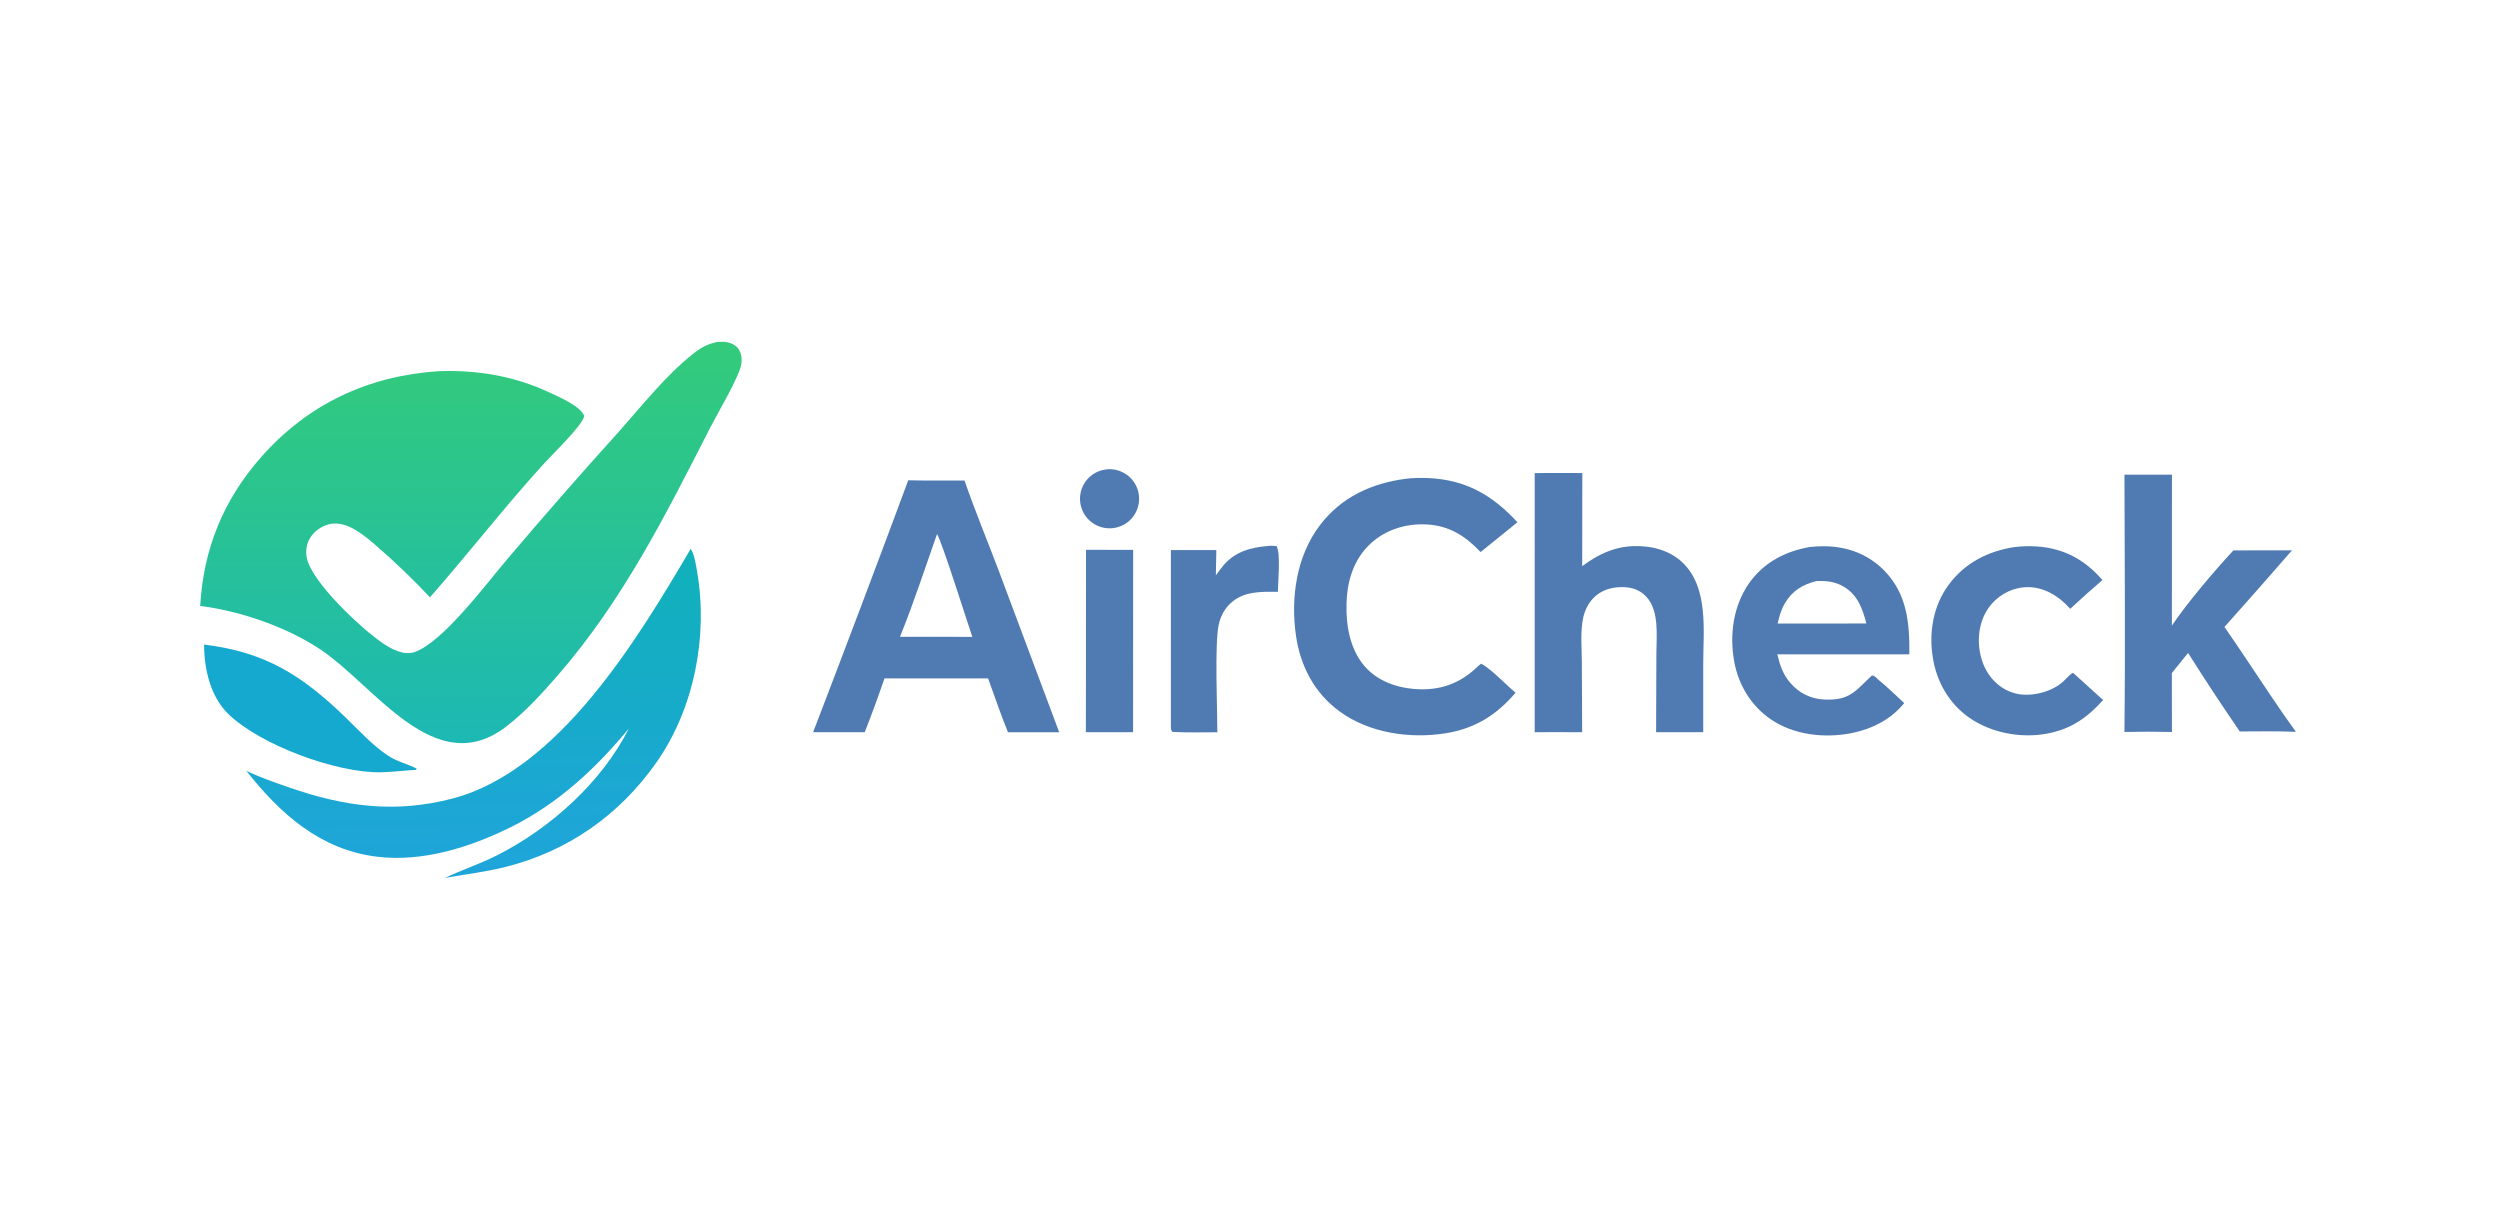
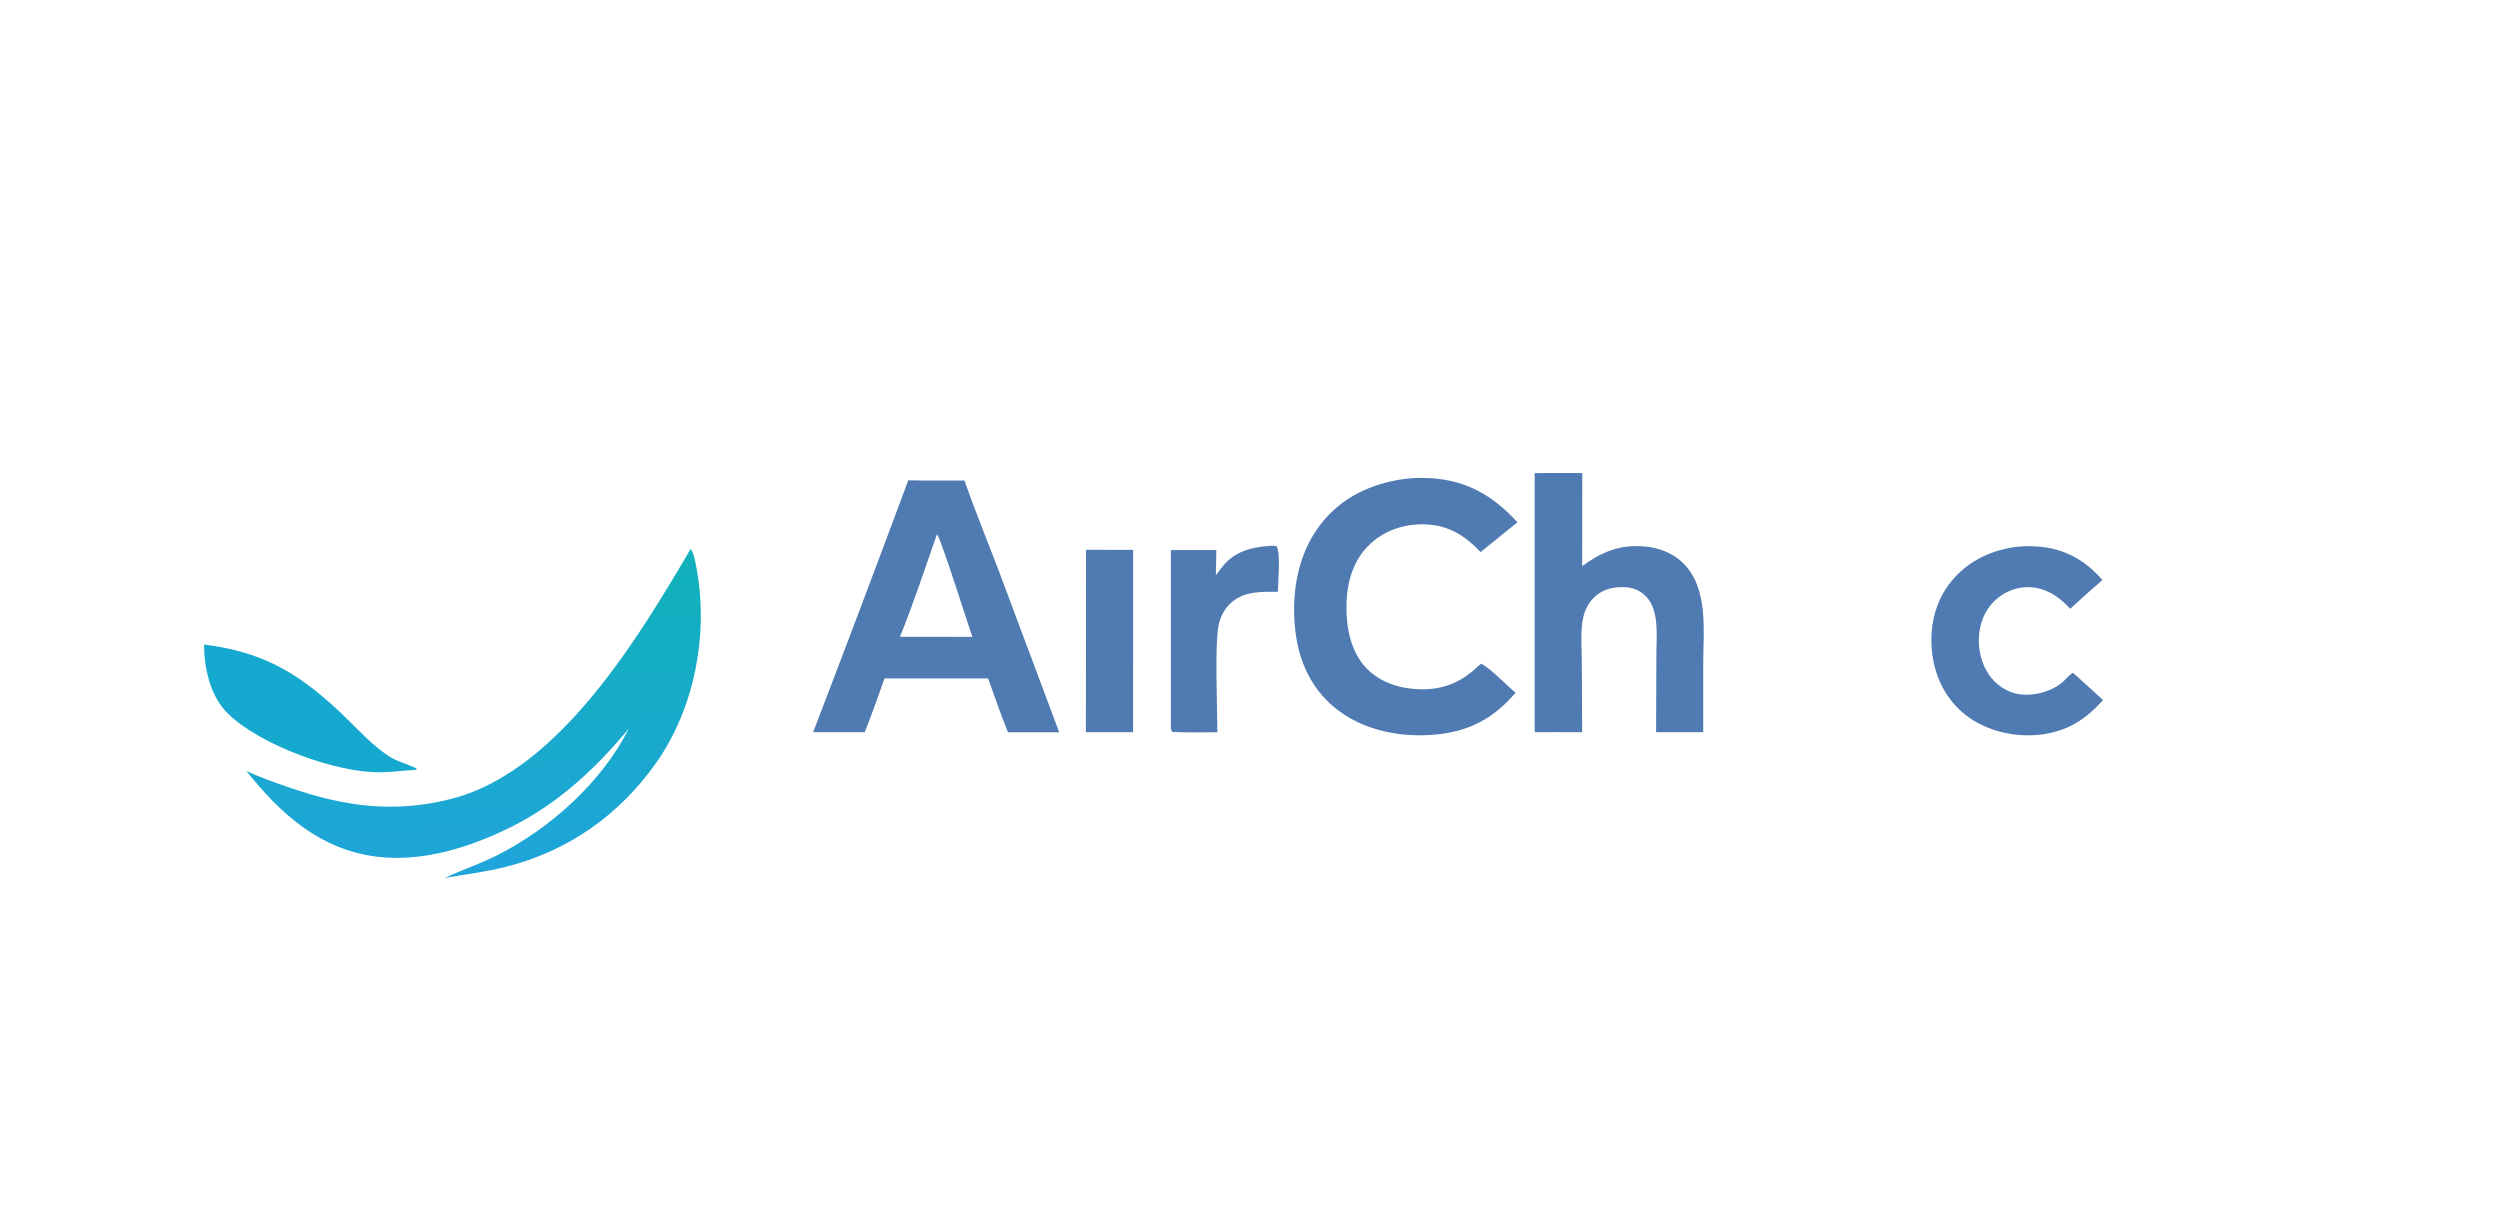
<svg xmlns="http://www.w3.org/2000/svg" width="1024" height="500" viewBox="0 0 1024 500" fill="none">
-   <path d="M293.955 140.041C294.658 140.007 295.362 139.994 296.065 140.002C298.285 140.045 300.694 140.779 302.17 142.532C303.576 144.2 303.966 146.735 303.7 148.845C303.054 153.969 293.931 169.23 290.933 175.101C272.444 211.306 255.148 245.945 228.237 276.891C221.842 284.245 214.855 291.892 207.091 297.788C178.104 319.799 153.588 280.901 131.164 265.97C117.545 256.902 98.933 250.434 82.614 248.269C82.41 248.242 82.205 248.219 82 248.194C83.334 224.821 91.478 204.764 107.042 187.141C126.318 165.314 151.113 153.864 179.974 152.018C195.347 151.515 210.57 154.007 224.586 160.549C228.401 162.33 237.814 166.242 239.326 170.431C238.286 174.58 226.563 185.767 222.917 189.768C206.699 207.564 191.996 226.602 176.108 244.66C168.921 237.005 161.332 229.738 153.374 222.889C148.764 218.981 142.536 213.773 136.079 214.499C132.823 214.865 129.531 216.876 127.587 219.496C125.635 222.124 125.026 225.397 125.682 228.584C127.743 238.581 148.181 257.648 156.744 263.425C160.359 265.864 165.359 268.59 169.786 267.09C181.334 263.177 199.295 238.985 207.787 229.014C222.779 211.332 238.05 193.889 253.596 176.691C263.027 166.091 272.734 153.735 283.904 144.913C287.135 142.362 289.843 140.846 293.955 140.041Z" fill="url(#paint0_linear_216_154)" />
  <path d="M282.913 224.811C284.415 226.978 285.038 231.275 285.5 233.915C290.146 260.514 284.357 290.299 268.785 312.425C253.652 333.926 232.512 348.729 206.996 355.109C198.87 357.141 190.432 358.164 182.181 359.608C189.318 356.252 196.78 353.806 203.855 350.204C225.527 339.167 246.504 320.406 257.589 298.377C243.841 314.957 228.742 329.04 209.285 338.775C192.592 347.016 173.314 353.187 154.469 350.914C131.3 348.12 114.805 333.391 100.878 315.708C106.5 318.436 112.486 320.474 118.381 322.523C141.031 330.399 161.88 333.271 185.492 327.041C229.022 315.556 261.523 261.178 282.913 224.811Z" fill="url(#paint1_linear_216_154)" />
  <path fill-rule="evenodd" clip-rule="evenodd" d="M372.026 196.723C379.697 196.917 387.399 196.805 395.074 196.83C399.342 209.163 404.371 221.327 409.003 233.541L433.848 299.924L412.868 299.923C409.92 292.677 407.388 285.23 404.721 277.875L395.734 277.862L362.274 277.886C359.744 285.289 357.048 292.635 354.19 299.918L333.056 299.912C346.239 265.589 359.229 231.192 372.026 196.723ZM383.795 218.788C378.842 232.792 374.226 247.102 368.616 260.847L382.984 260.82L398.268 260.876C396.422 255.506 385.378 220.526 383.795 218.788Z" fill="#507BB2" />
  <path d="M575.897 196.094C578.864 195.723 581.871 195.692 584.857 195.813C600.296 196.438 611.285 202.767 621.545 213.923L606.449 226.123C600.169 219.47 593.498 215.226 584.112 214.802C575.741 214.425 567.489 216.972 561.296 222.738C554.554 229.016 551.85 237.734 551.549 246.749C551.229 256.335 552.979 266.852 559.953 273.976C565.653 279.8 574.139 282.255 582.126 282.345C591.481 282.451 598.892 279.243 605.554 272.746L606.672 271.843C610.658 273.849 616.978 280.629 620.786 283.728C612.905 292.944 604.085 298.469 591.98 300.374C577.327 302.679 560.693 300.237 548.56 291.301C538.334 283.77 532.632 272.797 530.828 260.358C528.593 244.945 530.989 227.826 540.604 215.171C549.385 203.612 561.756 197.934 575.897 196.094Z" fill="#507BB2" />
  <path d="M628.616 193.794C635.107 193.665 641.619 193.766 648.113 193.761L648.074 231.897C654.354 227.191 660.976 223.996 668.932 223.698C676.337 223.421 683.993 225.342 689.405 230.65C699.862 240.909 697.678 258.394 697.645 271.691L697.642 299.908L678.34 299.921L678.449 267.666C678.495 260.434 679.658 250.299 674.461 244.571C671.753 241.586 668.449 240.499 664.486 240.483C659.965 240.464 655.706 241.733 652.545 245.083C650.514 247.235 649.155 249.974 648.509 252.853C647.234 258.532 647.9 265.28 647.919 271.113L648.046 299.923C641.569 299.842 635.086 299.904 628.608 299.909L628.616 193.794Z" fill="#507BB2" />
-   <path fill-rule="evenodd" clip-rule="evenodd" d="M747.153 223.747C756.621 223.79 765.287 226.984 771.925 233.848C781.206 243.443 782.197 255.336 782.073 268.025L727.979 268.001C729.032 272.446 730.306 276.257 733.377 279.8C736.828 283.86 741.817 286.296 747.141 286.522C757.825 287.074 760.084 282.831 766.768 276.641C768 276.809 768.632 277.734 769.537 278.556C773.165 281.468 776.533 284.836 779.967 287.98C774.65 294.599 766.845 298.572 758.625 300.237C747.515 302.487 734.85 301.137 725.328 294.64C717.221 289.11 712.019 280.453 710.31 270.849C708.363 259.908 709.95 248.141 716.409 238.917C722.382 230.385 731.224 225.819 741.298 224.045C743.248 223.807 745.19 223.738 747.153 223.747ZM755.342 240.375C751.784 238.226 748.087 237.838 744.039 238.007C738.403 239.399 734.068 241.987 731.082 247.111C729.549 249.74 728.789 252.461 728.123 255.391L748.859 255.398L764.462 255.375C762.937 249.407 760.926 243.751 755.342 240.375Z" fill="#507BB2" />
-   <path d="M870.179 194.415L889.625 194.418L889.605 256.243C895.91 246.857 907.032 233.818 914.79 225.433L938.804 225.421C929.658 235.947 920.436 246.408 911.141 256.803C917.637 266.145 923.878 275.691 930.235 285.131C933.53 290.072 936.922 294.949 940.407 299.758C932.75 299.45 925.073 299.577 917.411 299.611C910.143 289.034 903.087 278.312 896.247 267.452C894.064 270.219 891.768 272.897 889.593 275.676L889.617 299.824C883.135 299.663 876.649 299.661 870.167 299.818C870.579 264.705 870.238 229.532 870.179 194.415Z" fill="#507BB2" />
  <path d="M825.112 224.08C828.173 223.704 831.262 223.618 834.339 223.822C845.458 224.607 853.921 229.264 861.163 237.579C856.686 241.422 852.285 245.354 847.964 249.372C845.106 246.211 841.819 243.541 837.844 241.916C832.833 239.868 827.517 240.039 822.594 242.27C817.419 244.644 813.485 249.089 811.757 254.515C809.666 260.876 810.292 268.538 813.496 274.427C816.035 279.093 820.295 282.726 825.489 284.034C831.439 285.533 839.239 283.733 844.12 279.987C845.843 278.664 847.221 276.667 849.066 275.579L850.48 276.795C854.105 280.135 857.755 283.448 861.429 286.733C854.912 293.992 848.246 298.668 838.497 300.485C827.714 302.495 815.471 300.224 806.46 293.862C798.282 288.088 793.242 279.219 791.683 269.396C790.011 258.858 791.842 248.02 798.296 239.361C804.879 230.529 814.382 225.713 825.112 224.08Z" fill="#507BB2" />
  <path d="M83.575 264.017C108.843 267.07 123.914 276.748 141.803 294.118C147.302 299.458 152.541 305.248 158.948 309.524C162.591 311.956 166.849 312.872 170.705 314.853L170.382 315.336C165.608 315.557 160.856 316.23 156.073 316.327C137.788 316.697 106.296 305.045 93.375 292.309C86.102 285.139 83.637 273.903 83.575 264.017Z" fill="#15A9CF" />
  <path d="M519.463 223.622C520.615 223.502 521.741 223.592 522.892 223.661C524.618 226.897 523.479 238.357 523.416 242.416C516.376 242.347 509.137 242.077 503.696 247.419C501.321 249.75 499.874 252.738 499.172 255.967C497.5 263.654 498.613 290.212 498.638 299.936C492.514 299.958 486.366 300.098 480.248 299.797C479.354 298.868 479.635 297.796 479.591 296.541L479.594 225.319L498.219 225.305L498.015 235.664C498.977 234.326 499.954 232.979 501.009 231.711C505.829 225.917 512.306 224.221 519.463 223.622Z" fill="#507BB2" />
  <path d="M444.832 225.201L464.139 225.226L464.108 299.918L444.776 299.898L444.832 225.201Z" fill="#507BB2" />
-   <path d="M451.385 192.587C457.889 190.868 464.547 194.781 466.21 201.3C467.873 207.819 463.904 214.443 457.372 216.051C450.917 217.64 444.388 213.729 442.744 207.287C441.101 200.846 444.958 194.285 451.385 192.587Z" fill="#507BB2" />
  <defs>
    <linearGradient id="paint0_linear_216_154" x1="511.204" y1="140" x2="511.204" y2="359.608" gradientUnits="userSpaceOnUse">
      <stop stop-color="#33CB7A" />
      <stop offset="1" stop-color="#15B2C7" />
    </linearGradient>
    <linearGradient id="paint1_linear_216_154" x1="506.354" y1="151.282" x2="509.831" y2="354.443" gradientUnits="userSpaceOnUse">
      <stop stop-color="#08B8A8" />
      <stop offset="1" stop-color="#1FA4DB" />
    </linearGradient>
  </defs>
</svg>